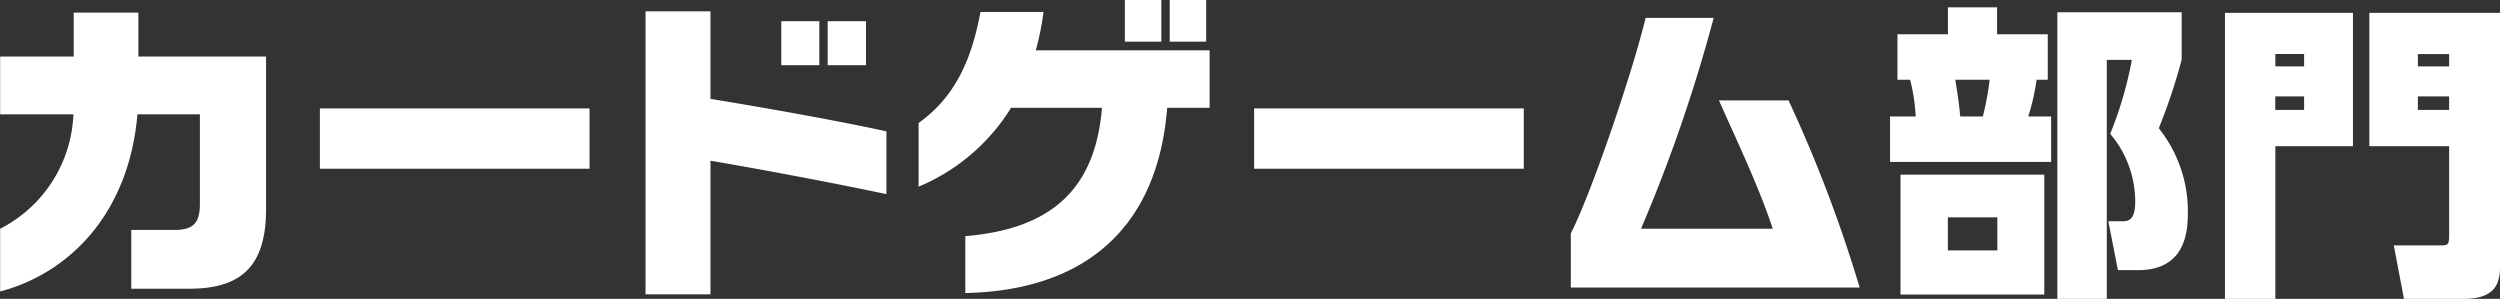
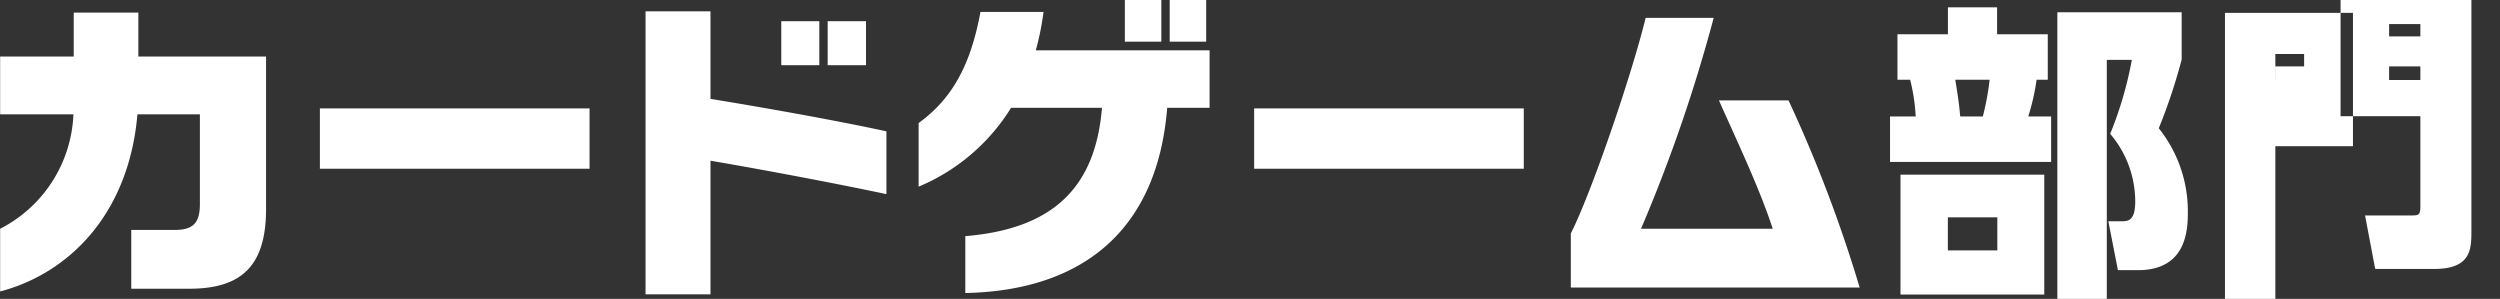
<svg xmlns="http://www.w3.org/2000/svg" viewBox="0 0 291.028 34.79">
  <rect x="0" y="0" width="291.028" height="34.79" fill="#333333" stroke="none" />
  <defs>
    <style>
      .cls-1 {
        fill: #fff;
        fill-rule: evenodd;
      }
    </style>
  </defs>
-   <path class="cls-1" d="M757.034,2016.41v-17.74H742.168v-5.11h-7.523v5.11h-8.567v6.73h8.531a15.654,15.654,0,0,1-8.531,13.32v7.3c7.919-2.08,14.974-8.92,15.982-20.62h7.271v10.44c0,2.23-.792,3.02-2.988,3.02h-5v6.84h6.767C754.262,2025.7,757.034,2022.96,757.034,2016.41Zm37.657-4.68v-7.02H763.3v7.02h31.389Zm32.184-12.05v-5.12h-4.463v5.12h4.463Zm-5.435,0v-5.12h-4.428v5.12h4.428Zm7.811,15.01v-7.31c-5.435-1.19-13.858-2.7-20.482-3.78v-10.19H801.21v32.94h7.559V2010.8C814.745,2011.81,823.816,2013.53,829.251,2014.69Zm37.224-17.75v-4.86h-4.248v4.86h4.248Zm-5.22,0v-4.86h-4.247v4.86h4.247Zm5.616,7.7v-6.69h-20.23a32.714,32.714,0,0,0,.9-4.47H840.2c-1.116,6.02-3.2,10.05-7.2,12.93v7.41a23.173,23.173,0,0,0,10.762-9.18h10.583c-0.756,9.15-5.543,14.08-15.91,14.94v6.62c13.858-.28,22.389-7.52,23.5-21.56h4.932Zm36.576,7.09v-7.02H872.059v7.02h31.388Zm39.1,13.83a160.706,160.706,0,0,0-8.279-21.78h-8.1c2.087,4.71,4.679,10.11,6.263,14.94H917.094a180.872,180.872,0,0,0,8.459-24.55h-7.919c-1.692,6.91-6.407,20.59-8.711,25.09v6.3h33.62Zm4.4-29.48v5.29h1.476a21.987,21.987,0,0,1,.648,4.28h-2.988v5.29h18.754v-5.29h-2.664a26.173,26.173,0,0,0,.972-4.28h1.3v-5.29h-5.9v-3.14h-5.723v3.14h-5.867Zm7.307,9.57c-0.144-1.55-.252-2.27-0.576-4.28h4a31.5,31.5,0,0,1-.792,4.28h-2.628Zm9.791,6.77H947.3v13.96h16.738v-13.96Zm-5.472,8.82h-5.759v-3.85h5.759v3.85Zm12.743,5.65v-27.83h2.916a43.657,43.657,0,0,1-2.52,8.61,12.176,12.176,0,0,1,2.915,7.84c0,2.16-.719,2.34-1.547,2.34h-1.584l1.116,5.69h2.339c5.508,0,5.8-4.46,5.8-6.66a15.454,15.454,0,0,0-3.384-9.86,65.4,65.4,0,0,0,2.664-7.99v-5.51h-14.47v33.37h5.759Zm13.755,0h5.867v-17.78h9.035v-15.52h-14.9v33.3Zm5.867-27.07v-1.44h3.348v1.44H990.93Zm3.348,3.49v1.58H990.93v-1.58h3.348Zm7.592,5.8h9.29v10.4c0,1.04-.14,1.15-0.97,1.15h-5.47l1.18,6.23h6.84c4.18,0,4.36-2.13,4.36-4.29v-29.01h-15.23v15.52Zm5.65-10.73h3.64v1.44h-3.64v-1.44Zm0,4.93h3.64v1.58h-3.64v-1.58Z" transform="translate(-726.062 -1992.09)" />
+   <path class="cls-1" d="M757.034,2016.41v-17.74H742.168v-5.11h-7.523v5.11h-8.567v6.73h8.531a15.654,15.654,0,0,1-8.531,13.32v7.3c7.919-2.08,14.974-8.92,15.982-20.62h7.271v10.44c0,2.23-.792,3.02-2.988,3.02h-5v6.84h6.767C754.262,2025.7,757.034,2022.96,757.034,2016.41Zm37.657-4.68v-7.02H763.3v7.02h31.389Zm32.184-12.05v-5.12h-4.463v5.12h4.463Zm-5.435,0v-5.12h-4.428v5.12h4.428Zm7.811,15.01v-7.31c-5.435-1.19-13.858-2.7-20.482-3.78v-10.19H801.21v32.94h7.559V2010.8C814.745,2011.81,823.816,2013.53,829.251,2014.69Zm37.224-17.75v-4.86h-4.248v4.86h4.248Zm-5.22,0v-4.86h-4.247v4.86h4.247Zm5.616,7.7v-6.69h-20.23a32.714,32.714,0,0,0,.9-4.47H840.2c-1.116,6.02-3.2,10.05-7.2,12.93v7.41a23.173,23.173,0,0,0,10.762-9.18h10.583c-0.756,9.15-5.543,14.08-15.91,14.94v6.62c13.858-.28,22.389-7.52,23.5-21.56h4.932Zm36.576,7.09v-7.02H872.059v7.02h31.388Zm39.1,13.83a160.706,160.706,0,0,0-8.279-21.78h-8.1c2.087,4.71,4.679,10.11,6.263,14.94H917.094a180.872,180.872,0,0,0,8.459-24.55h-7.919c-1.692,6.91-6.407,20.59-8.711,25.09v6.3h33.62Zm4.4-29.48v5.29h1.476a21.987,21.987,0,0,1,.648,4.28h-2.988v5.29h18.754v-5.29h-2.664a26.173,26.173,0,0,0,.972-4.28h1.3v-5.29h-5.9v-3.14h-5.723v3.14h-5.867Zm7.307,9.57c-0.144-1.55-.252-2.27-0.576-4.28h4a31.5,31.5,0,0,1-.792,4.28h-2.628Zm9.791,6.77H947.3v13.96h16.738v-13.96Zm-5.472,8.82h-5.759v-3.85h5.759v3.85Zm12.743,5.65v-27.83h2.916a43.657,43.657,0,0,1-2.52,8.61,12.176,12.176,0,0,1,2.915,7.84c0,2.16-.719,2.34-1.547,2.34h-1.584l1.116,5.69h2.339c5.508,0,5.8-4.46,5.8-6.66a15.454,15.454,0,0,0-3.384-9.86,65.4,65.4,0,0,0,2.664-7.99v-5.51h-14.47v33.37h5.759Zm13.755,0h5.867v-17.78h9.035v-15.52h-14.9v33.3Zm5.867-27.07v-1.44h3.348v1.44H990.93Zv1.58H990.93v-1.58h3.348Zm7.592,5.8h9.29v10.4c0,1.04-.14,1.15-0.97,1.15h-5.47l1.18,6.23h6.84c4.18,0,4.36-2.13,4.36-4.29v-29.01h-15.23v15.52Zm5.65-10.73h3.64v1.44h-3.64v-1.44Zm0,4.93h3.64v1.58h-3.64v-1.58Z" transform="translate(-726.062 -1992.09)" />
</svg>